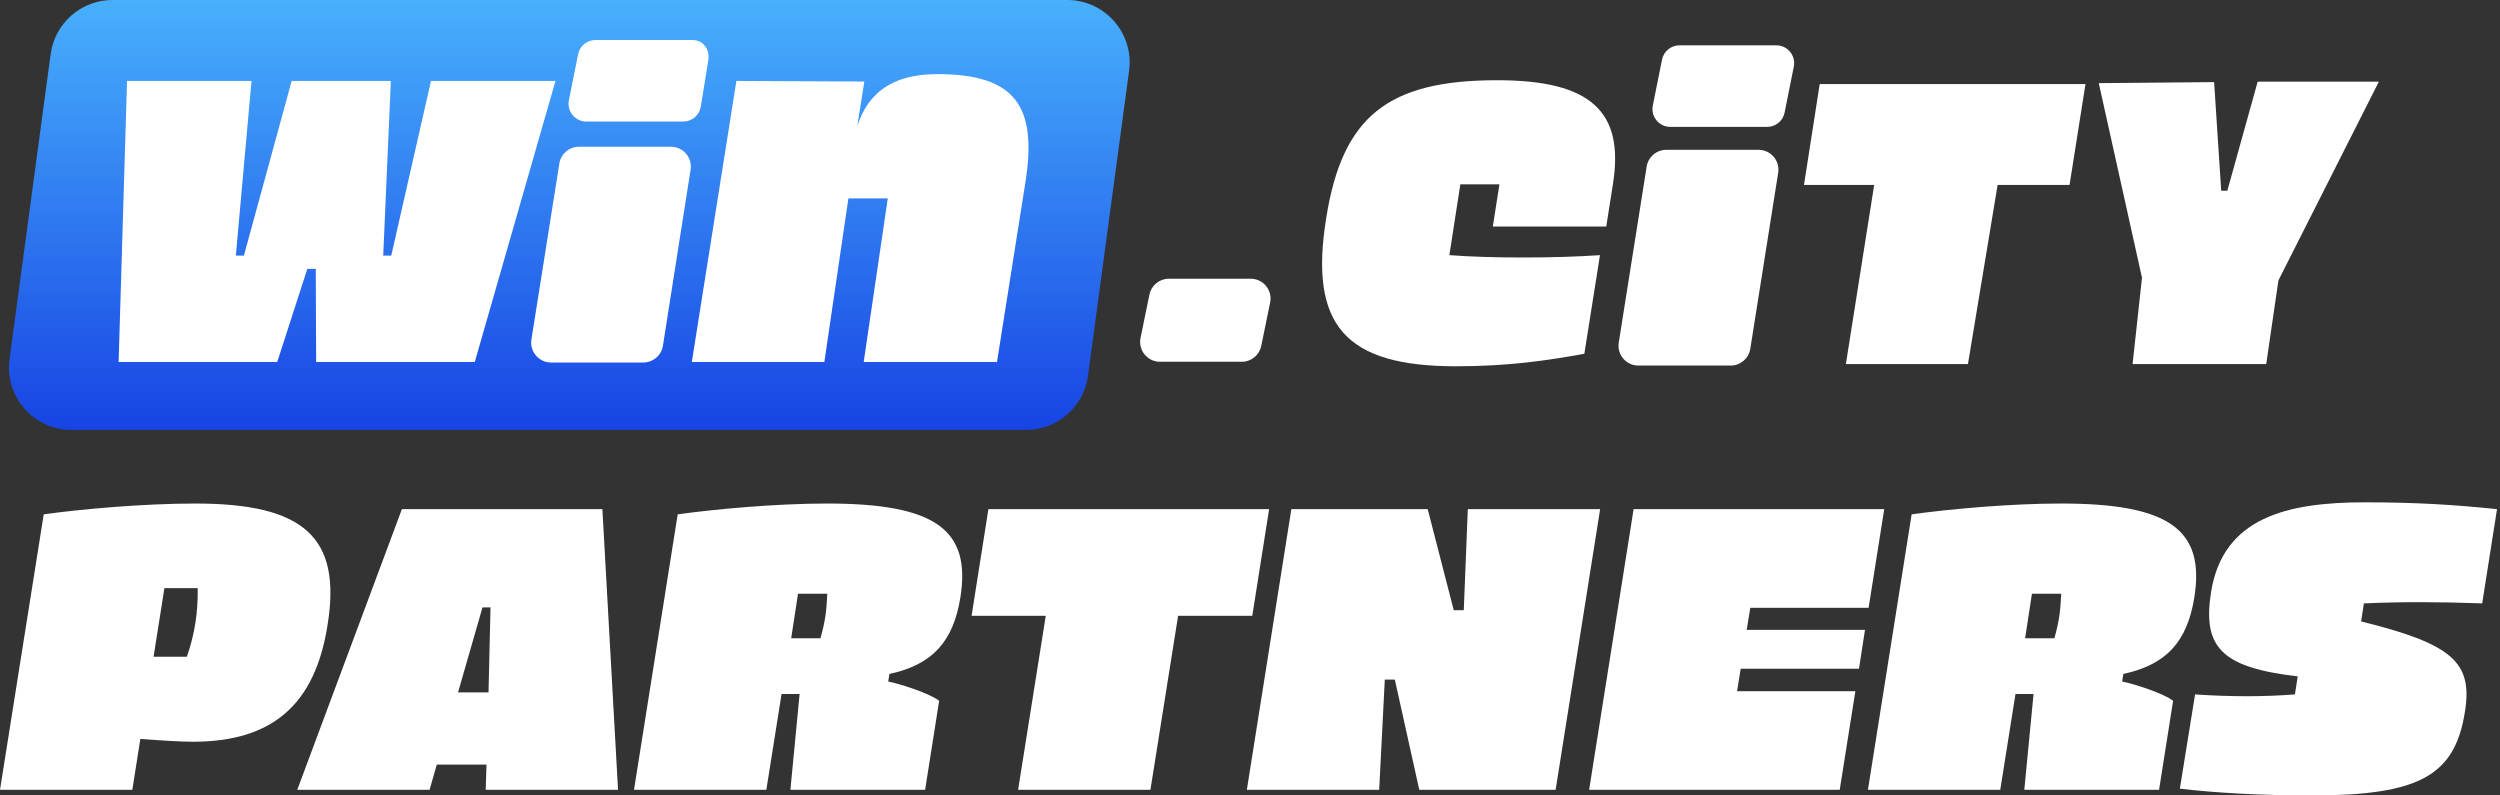
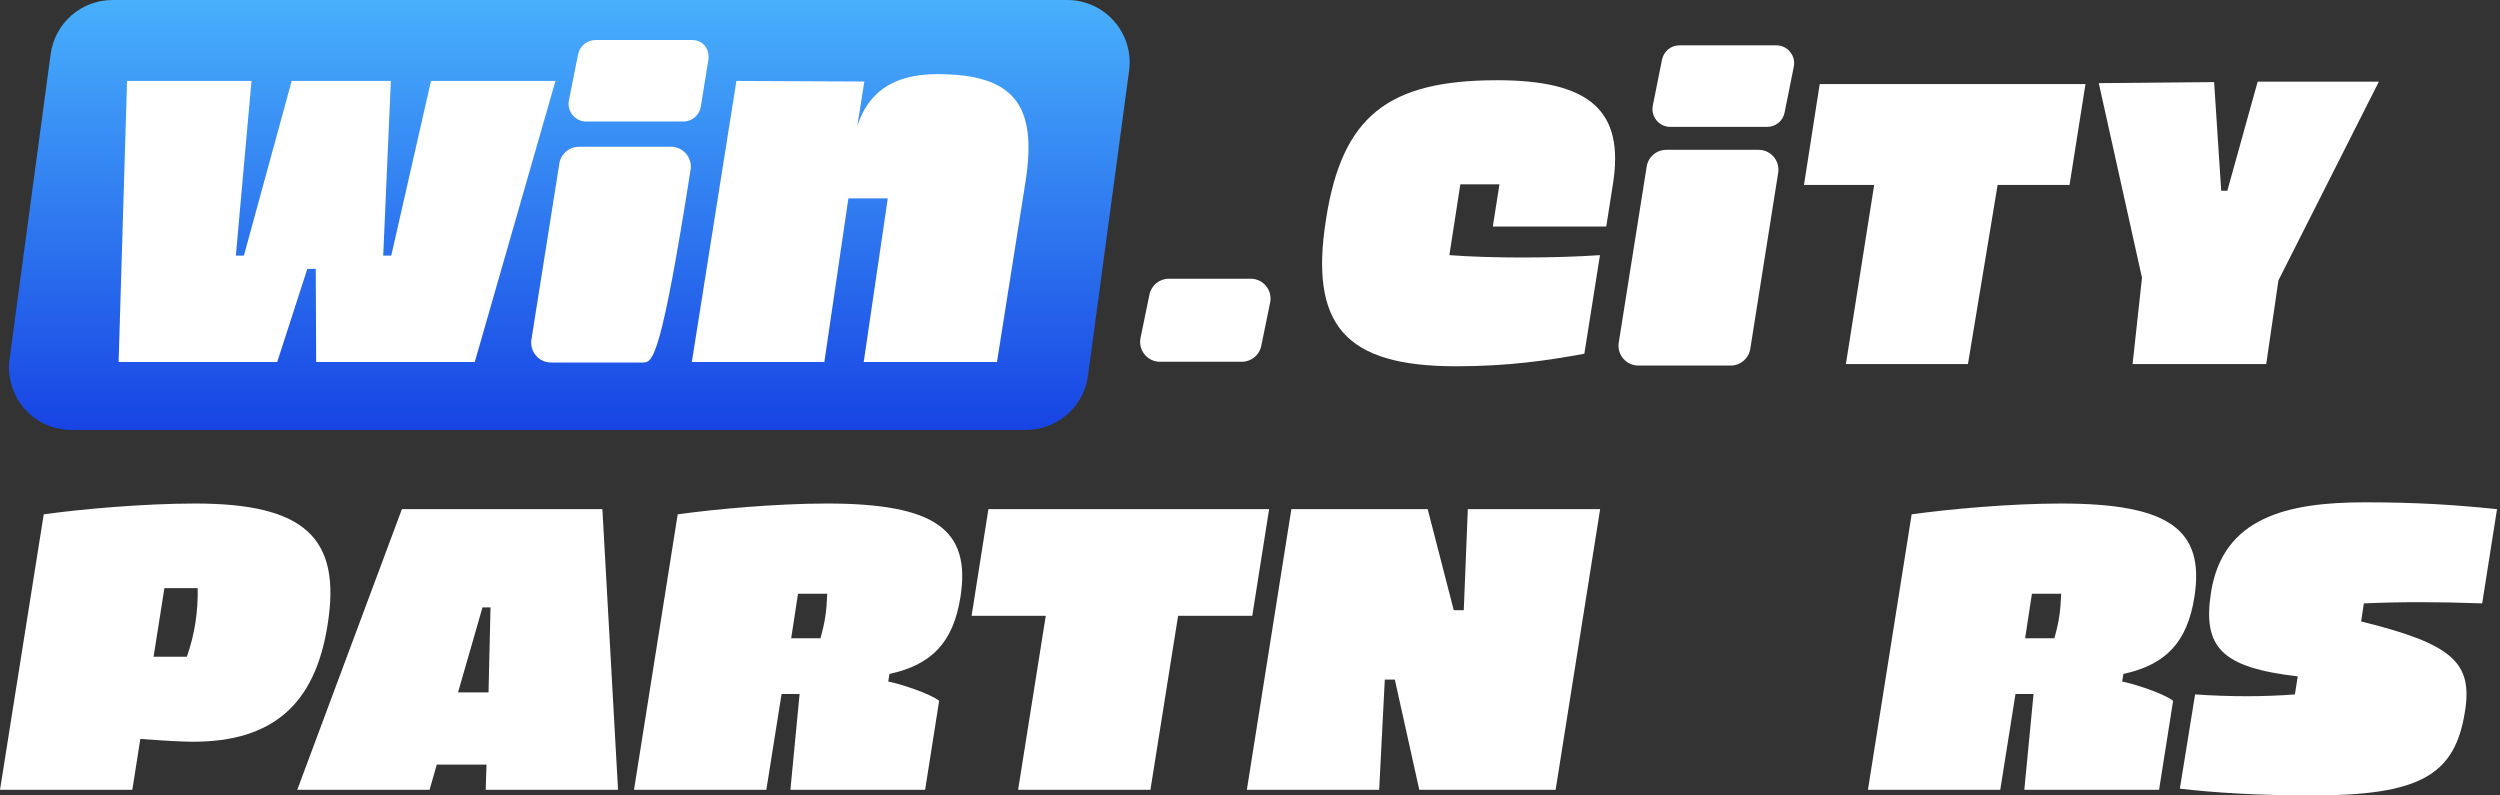
<svg xmlns="http://www.w3.org/2000/svg" width="88" height="28" viewBox="0 0 88 28" fill="none">
  <rect x="0" y="0" width="88" height="28" fill="#333333" stroke="none" />
  <g id="Group 1321315147">
    <path id="Rectangle 4252634" d="M1.783 1.905C1.93 0.814 2.861 0 3.962 0H37.565C38.896 0 39.922 1.173 39.744 2.492L38.297 13.229C38.15 14.32 37.219 15.134 36.118 15.134H2.515C1.184 15.134 0.158 13.961 0.336 12.642L1.783 1.905Z" fill="url(#paint0_linear_1_791)" />
    <g id="Vector">
      <path d="M9.758 12.743H4.175L4.472 2.849H8.853L8.302 8.998H8.585L10.267 2.849H13.758L13.489 8.998H13.772L15.171 2.849H19.553L16.712 12.743H11.129L11.115 9.464H10.818L9.758 12.743Z" fill="white" />
      <path d="M24.352 12.743L25.921 2.849L30.425 2.87L30.148 4.616H30.127C30.438 3.429 31.25 2.609 32.988 2.609C35.702 2.609 36.522 3.697 36.098 6.397L35.094 12.743H30.402L31.25 6.983H29.864L29.017 12.743H24.352Z" fill="white" />
      <path d="M20.349 1.912L20.025 3.53C19.948 3.917 20.244 4.279 20.639 4.279H24.05C24.349 4.279 24.606 4.068 24.665 3.776L24.927 2.149C25.004 1.761 24.769 1.409 24.374 1.409H20.963C20.664 1.409 20.407 1.619 20.349 1.912Z" fill="white" />
    </g>
-     <path id="win." d="M19.396 12.76C18.967 12.76 18.639 12.376 18.706 11.952L19.689 5.755C19.743 5.416 20.035 5.166 20.379 5.166H23.619C24.048 5.166 24.375 5.549 24.309 5.973L23.335 12.17C23.282 12.51 22.989 12.76 22.646 12.76H19.396Z" fill="white" />
+     <path id="win." d="M19.396 12.76C18.967 12.76 18.639 12.376 18.706 11.952L19.689 5.755C19.743 5.416 20.035 5.166 20.379 5.166H23.619C24.048 5.166 24.375 5.549 24.309 5.973C23.282 12.51 22.989 12.76 22.646 12.76H19.396Z" fill="white" />
    <path id="win._2" d="M40.831 12.734C40.389 12.734 40.058 12.328 40.147 11.895L40.46 10.369C40.527 10.044 40.812 9.811 41.144 9.811H44.025C44.467 9.811 44.798 10.217 44.709 10.65L44.396 12.176C44.33 12.501 44.044 12.734 43.712 12.734H40.831Z" fill="white" />
    <g id="Group 1321315124">
      <g id="it">
        <path id="Vector_2" d="M64.054 2.958H73.409L72.848 6.51H70.316L69.272 12.816H64.975L65.971 6.51H63.5L64.054 2.958Z" fill="white" />
      </g>
      <path id="y" d="M83.736 2.875L80.201 9.869L79.771 12.816H75.067L75.398 9.776L73.877 2.927L77.937 2.89L78.186 6.713H78.402L79.47 2.875H83.736Z" fill="white" />
      <g id="Group 1321315125">
        <path id="win._3" d="M57.67 12.868C57.24 12.868 56.913 12.484 56.98 12.06L57.963 5.863C58.016 5.524 58.309 5.274 58.652 5.274H61.903C62.332 5.274 62.659 5.658 62.592 6.082L61.61 12.279C61.556 12.618 61.263 12.868 60.92 12.868H57.67Z" fill="white" />
        <path id="Vector_3" d="M58.503 2.1L58.179 3.717C58.102 4.105 58.398 4.466 58.793 4.466H62.204C62.503 4.466 62.76 4.256 62.818 3.963L63.142 2.345C63.219 1.958 62.923 1.596 62.528 1.596H59.117C58.818 1.596 58.561 1.807 58.503 2.1Z" fill="white" />
      </g>
      <path id="city" d="M52.698 2.824C55.989 2.824 57.187 3.912 56.774 6.488L56.54 7.975H52.547L52.781 6.488H51.404L51.018 8.981C51.734 9.036 52.657 9.064 53.607 9.064C54.557 9.064 55.535 9.036 56.319 8.981L55.769 12.452C54.474 12.686 53.125 12.893 51.252 12.893C47.356 12.893 46.075 11.46 46.681 7.686C47.245 4.105 48.843 2.824 52.698 2.824Z" fill="white" />
    </g>
    <g id="PARTNERS">
      <path d="M0 27.802L1.539 18.105C2.837 17.922 5.053 17.724 6.874 17.724C10.699 17.724 12.026 18.91 11.532 21.987C11.095 24.796 9.598 26.109 6.789 26.109C6.394 26.109 5.66 26.066 4.94 26.01L4.658 27.802H0ZM5.787 20.703L5.406 23.116H6.578C6.86 22.312 6.973 21.521 6.959 20.703H5.787Z" fill="white" />
      <path d="M21.204 17.922L21.755 27.802H17.097L17.125 26.913H15.375L15.121 27.802H10.463L14.147 17.922H21.204ZM16.123 24.372H17.196L17.266 21.38H16.984L16.123 24.372Z" fill="white" />
      <path d="M27.822 27.802L28.146 24.429H27.511L26.975 27.802H22.317L23.855 18.105C25.154 17.922 27.328 17.724 29.106 17.724C32.903 17.724 34.188 18.628 33.806 21.027C33.552 22.608 32.804 23.398 31.308 23.723L31.266 23.991C31.661 24.062 32.748 24.415 33.058 24.669L32.564 27.802H27.822ZM29.12 20.9H28.09L27.85 22.467H28.88C29.05 21.86 29.092 21.521 29.12 20.9Z" fill="white" />
      <path d="M34.792 17.922H44.673L44.08 21.677H41.469L40.495 27.802H35.837L36.811 21.677H34.2L34.792 17.922Z" fill="white" />
      <path d="M49.098 23.921H48.745L48.547 27.802H43.889L45.456 17.922H50.255L51.172 21.479H51.525L51.667 17.922H56.325L54.758 27.802H49.959L49.098 23.921Z" fill="white" />
-       <path d="M57.503 17.922H66.325L65.775 21.394H61.611L61.484 22.171H65.648L65.436 23.54H61.272L61.145 24.33H65.309L64.758 27.802H55.937L57.503 17.922Z" fill="white" />
      <path d="M71.256 27.802L71.581 24.429H70.945L70.409 27.802H65.751L67.29 18.105C68.588 17.922 70.762 17.724 72.54 17.724C76.337 17.724 77.622 18.628 77.241 21.027C76.987 22.608 76.239 23.398 74.742 23.723L74.7 23.991C75.095 24.062 76.182 24.415 76.493 24.669L75.999 27.802H71.256ZM72.555 20.9H71.524L71.284 22.467H72.314C72.484 21.86 72.526 21.521 72.555 20.9Z" fill="white" />
      <path d="M80.88 23.808C78.184 23.497 77.521 22.777 77.831 20.83C78.255 18.218 80.499 17.682 83.237 17.682C85.073 17.682 86.385 17.767 87.895 17.922L87.373 21.239C85.792 21.182 84.536 21.182 83.209 21.239L83.111 21.874C86.3 22.665 87.049 23.3 86.766 25.05C86.413 27.308 85.157 28 81.36 28C79.525 28 77.888 27.901 76.731 27.76L77.267 24.443C78.481 24.528 79.709 24.528 80.781 24.443L80.88 23.808Z" fill="white" />
    </g>
  </g>
  <defs>
    <linearGradient id="paint0_linear_1_791" x1="23.797" y1="-2.57451e-07" x2="23.797" y2="15.134" gradientUnits="userSpaceOnUse">
      <stop stop-color="#48B0FC" />
      <stop offset="1" stop-color="#1744E4" />
    </linearGradient>
  </defs>
</svg>